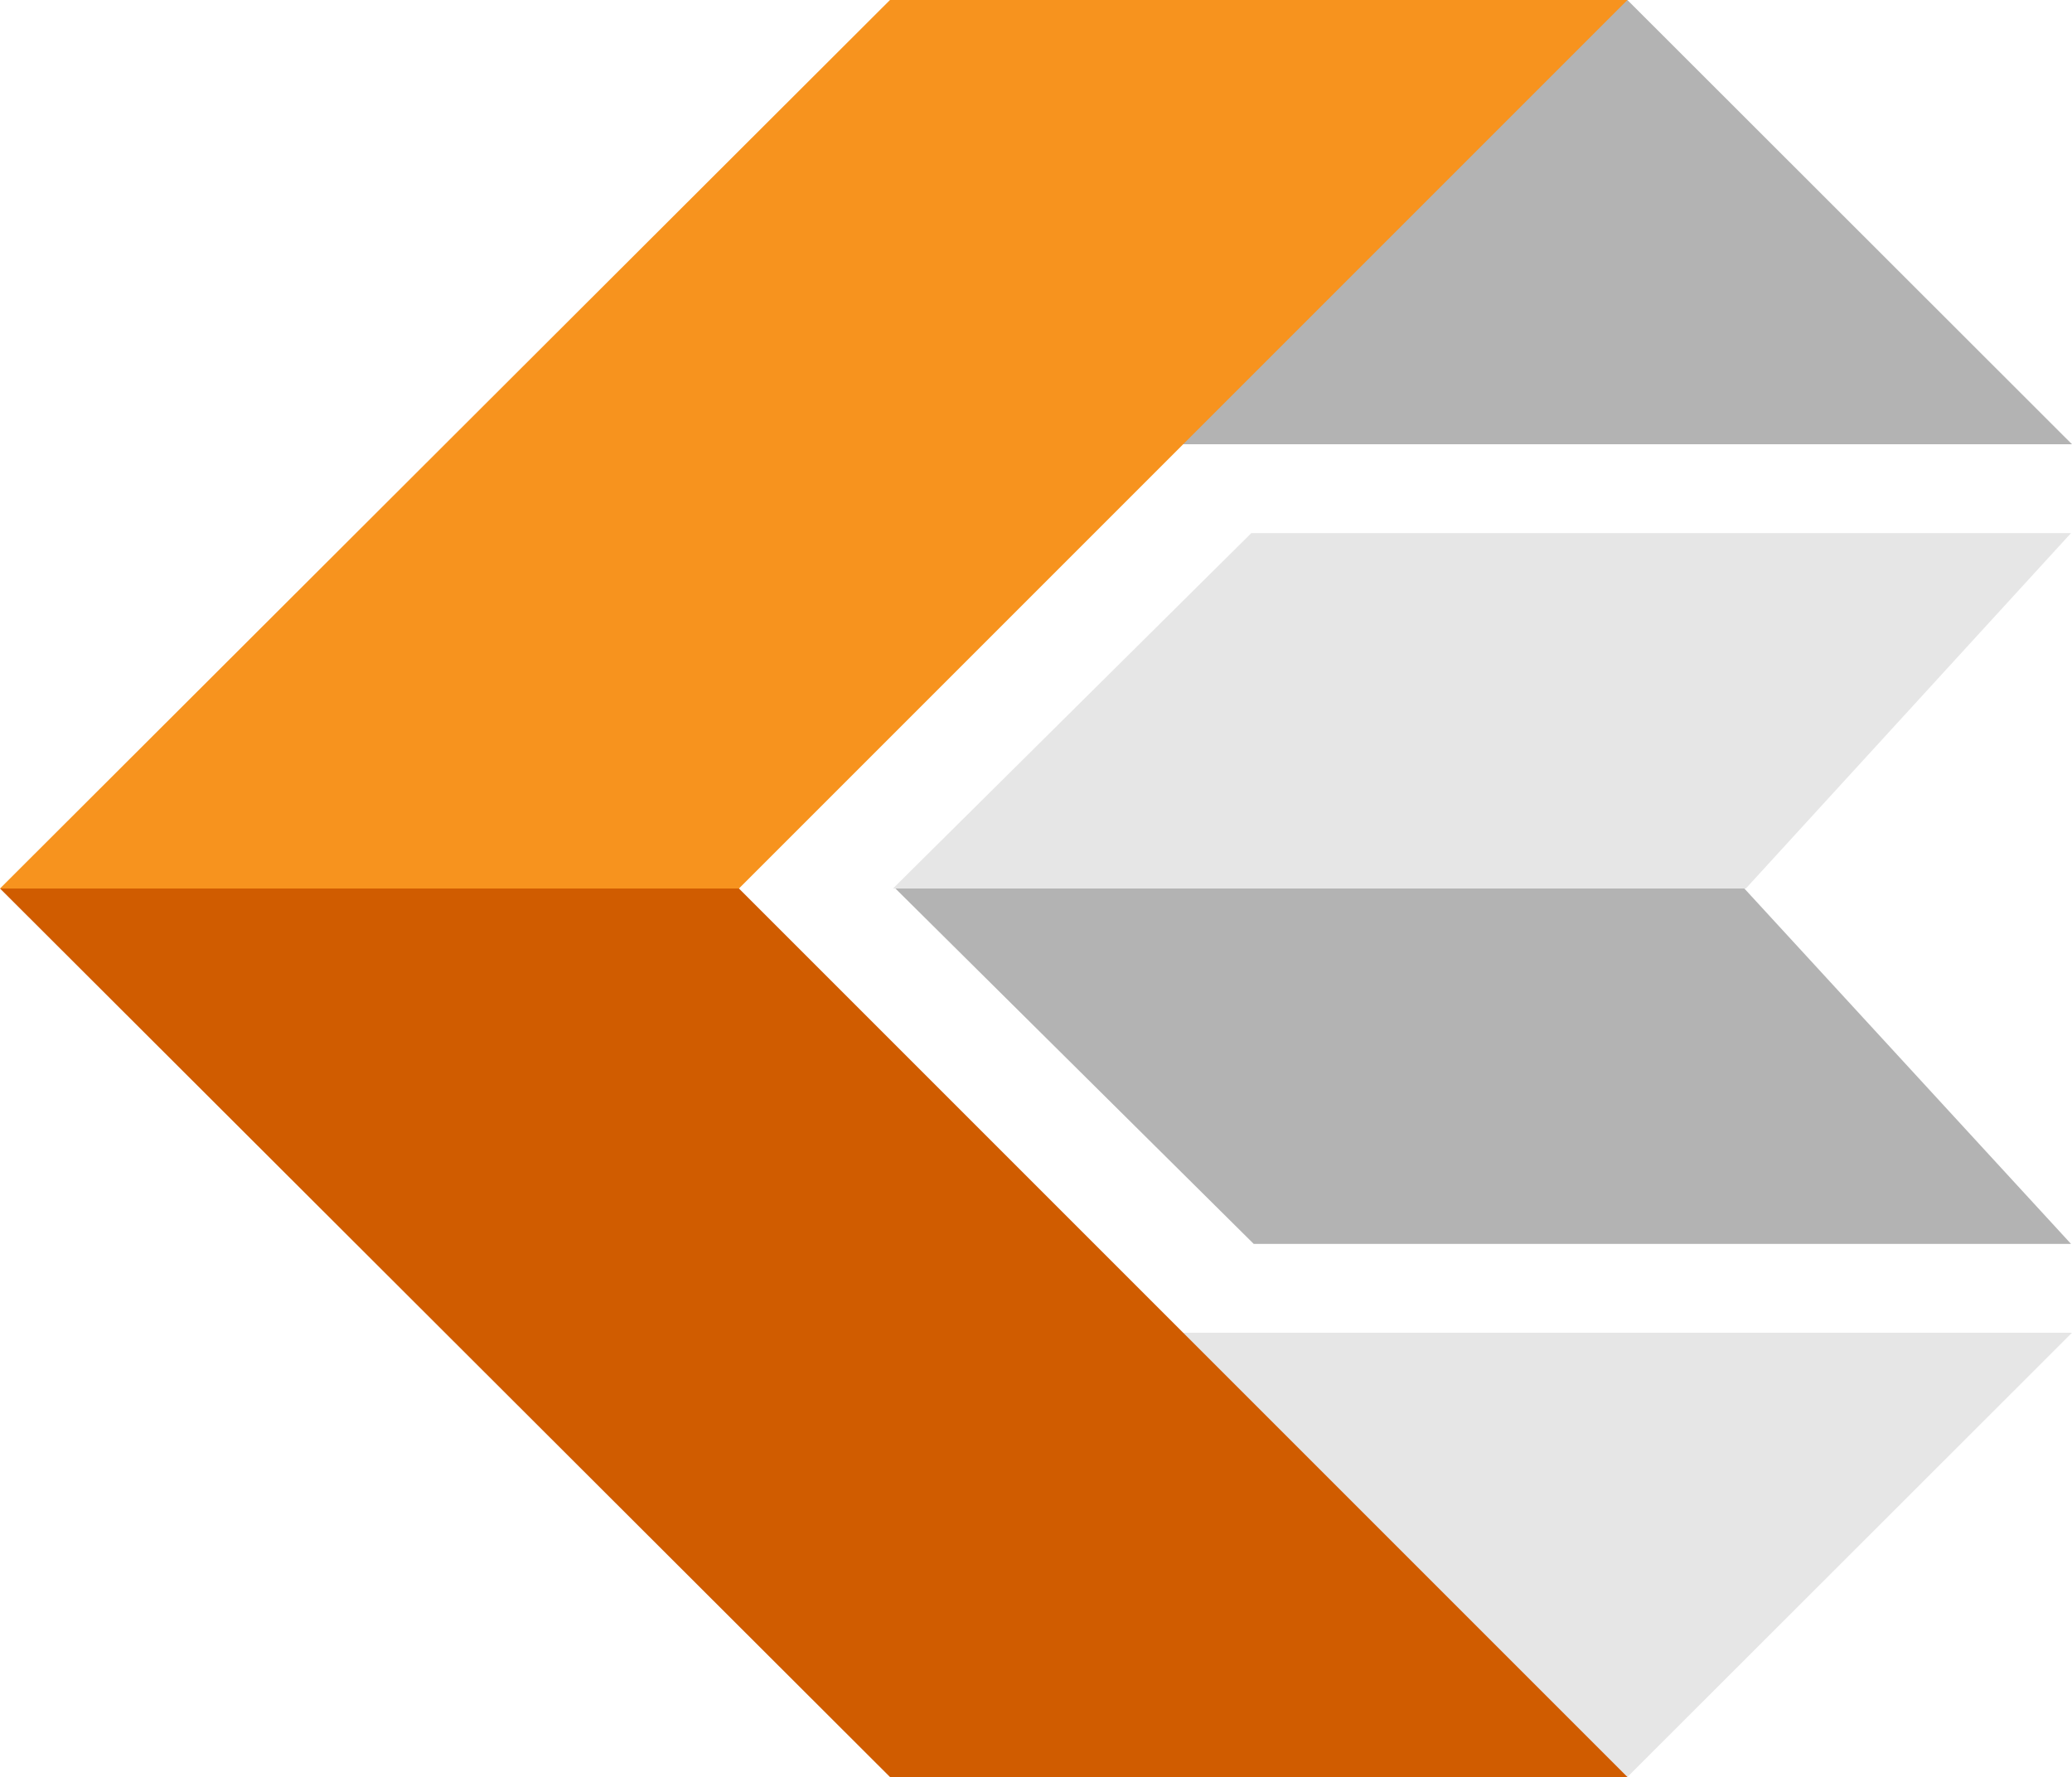
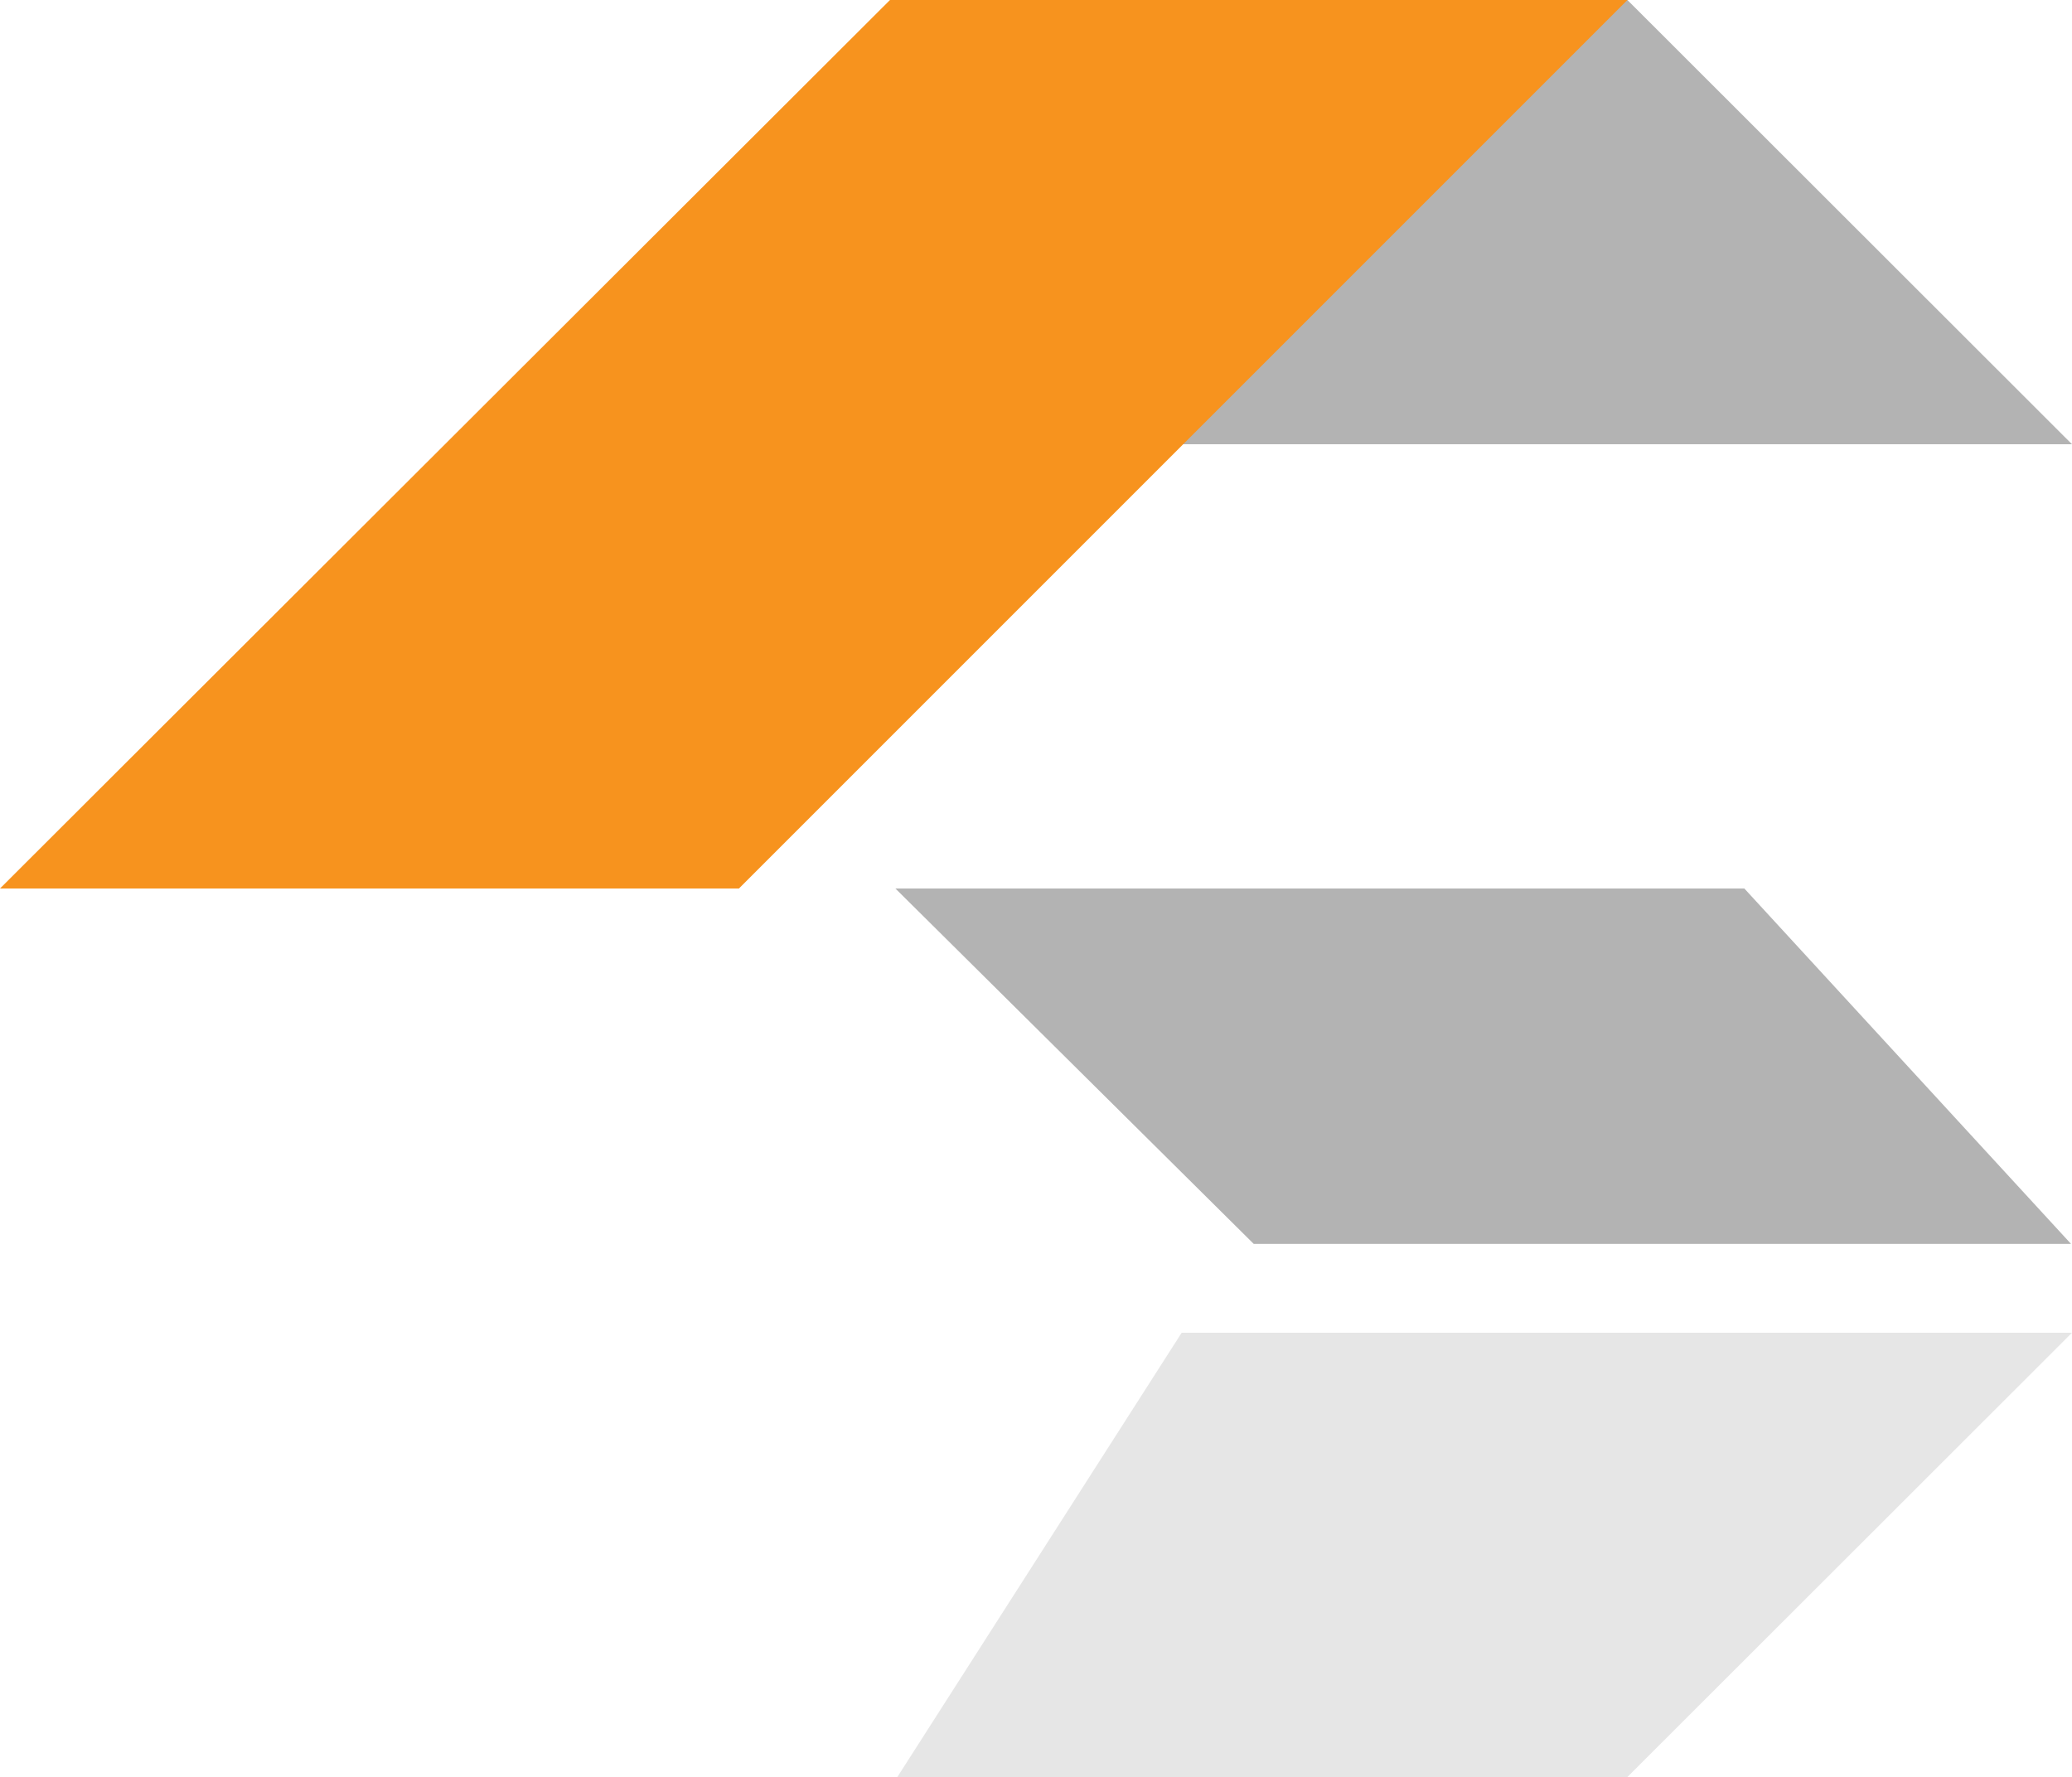
<svg xmlns="http://www.w3.org/2000/svg" viewBox="0 0 233.21 200">
  <defs>
    <style>.cls-1{fill:#e6e6e6;}.cls-2{fill:#b3b3b3;}.cls-3{fill:#f7931e;}.cls-4{fill:#d05c00;}</style>
  </defs>
  <g id="Layer_2" data-name="Layer 2">
    <g id="Layer_1-2" data-name="Layer 1">
-       <polygon class="cls-1" points="196.5 100 100.51 100 140.84 60 233.1 60 196.5 100" />
      <polygon class="cls-2" points="196.33 100 233.1 140 141.11 140 100.78 100 196.33 100" />
      <polygon class="cls-2" points="233.21 50 133 50 101 0 183.17 0 233.21 50" />
      <polygon class="cls-1" points="233.21 150 133 150 101 200 183.17 200 233.21 150" />
      <polygon class="cls-3" points="183.17 0 83.17 100 0 100 100.17 0 183.17 0" />
-       <polygon class="cls-4" points="183.17 200 83.17 100 0 100 100.17 200 183.17 200" />
    </g>
  </g>
</svg>